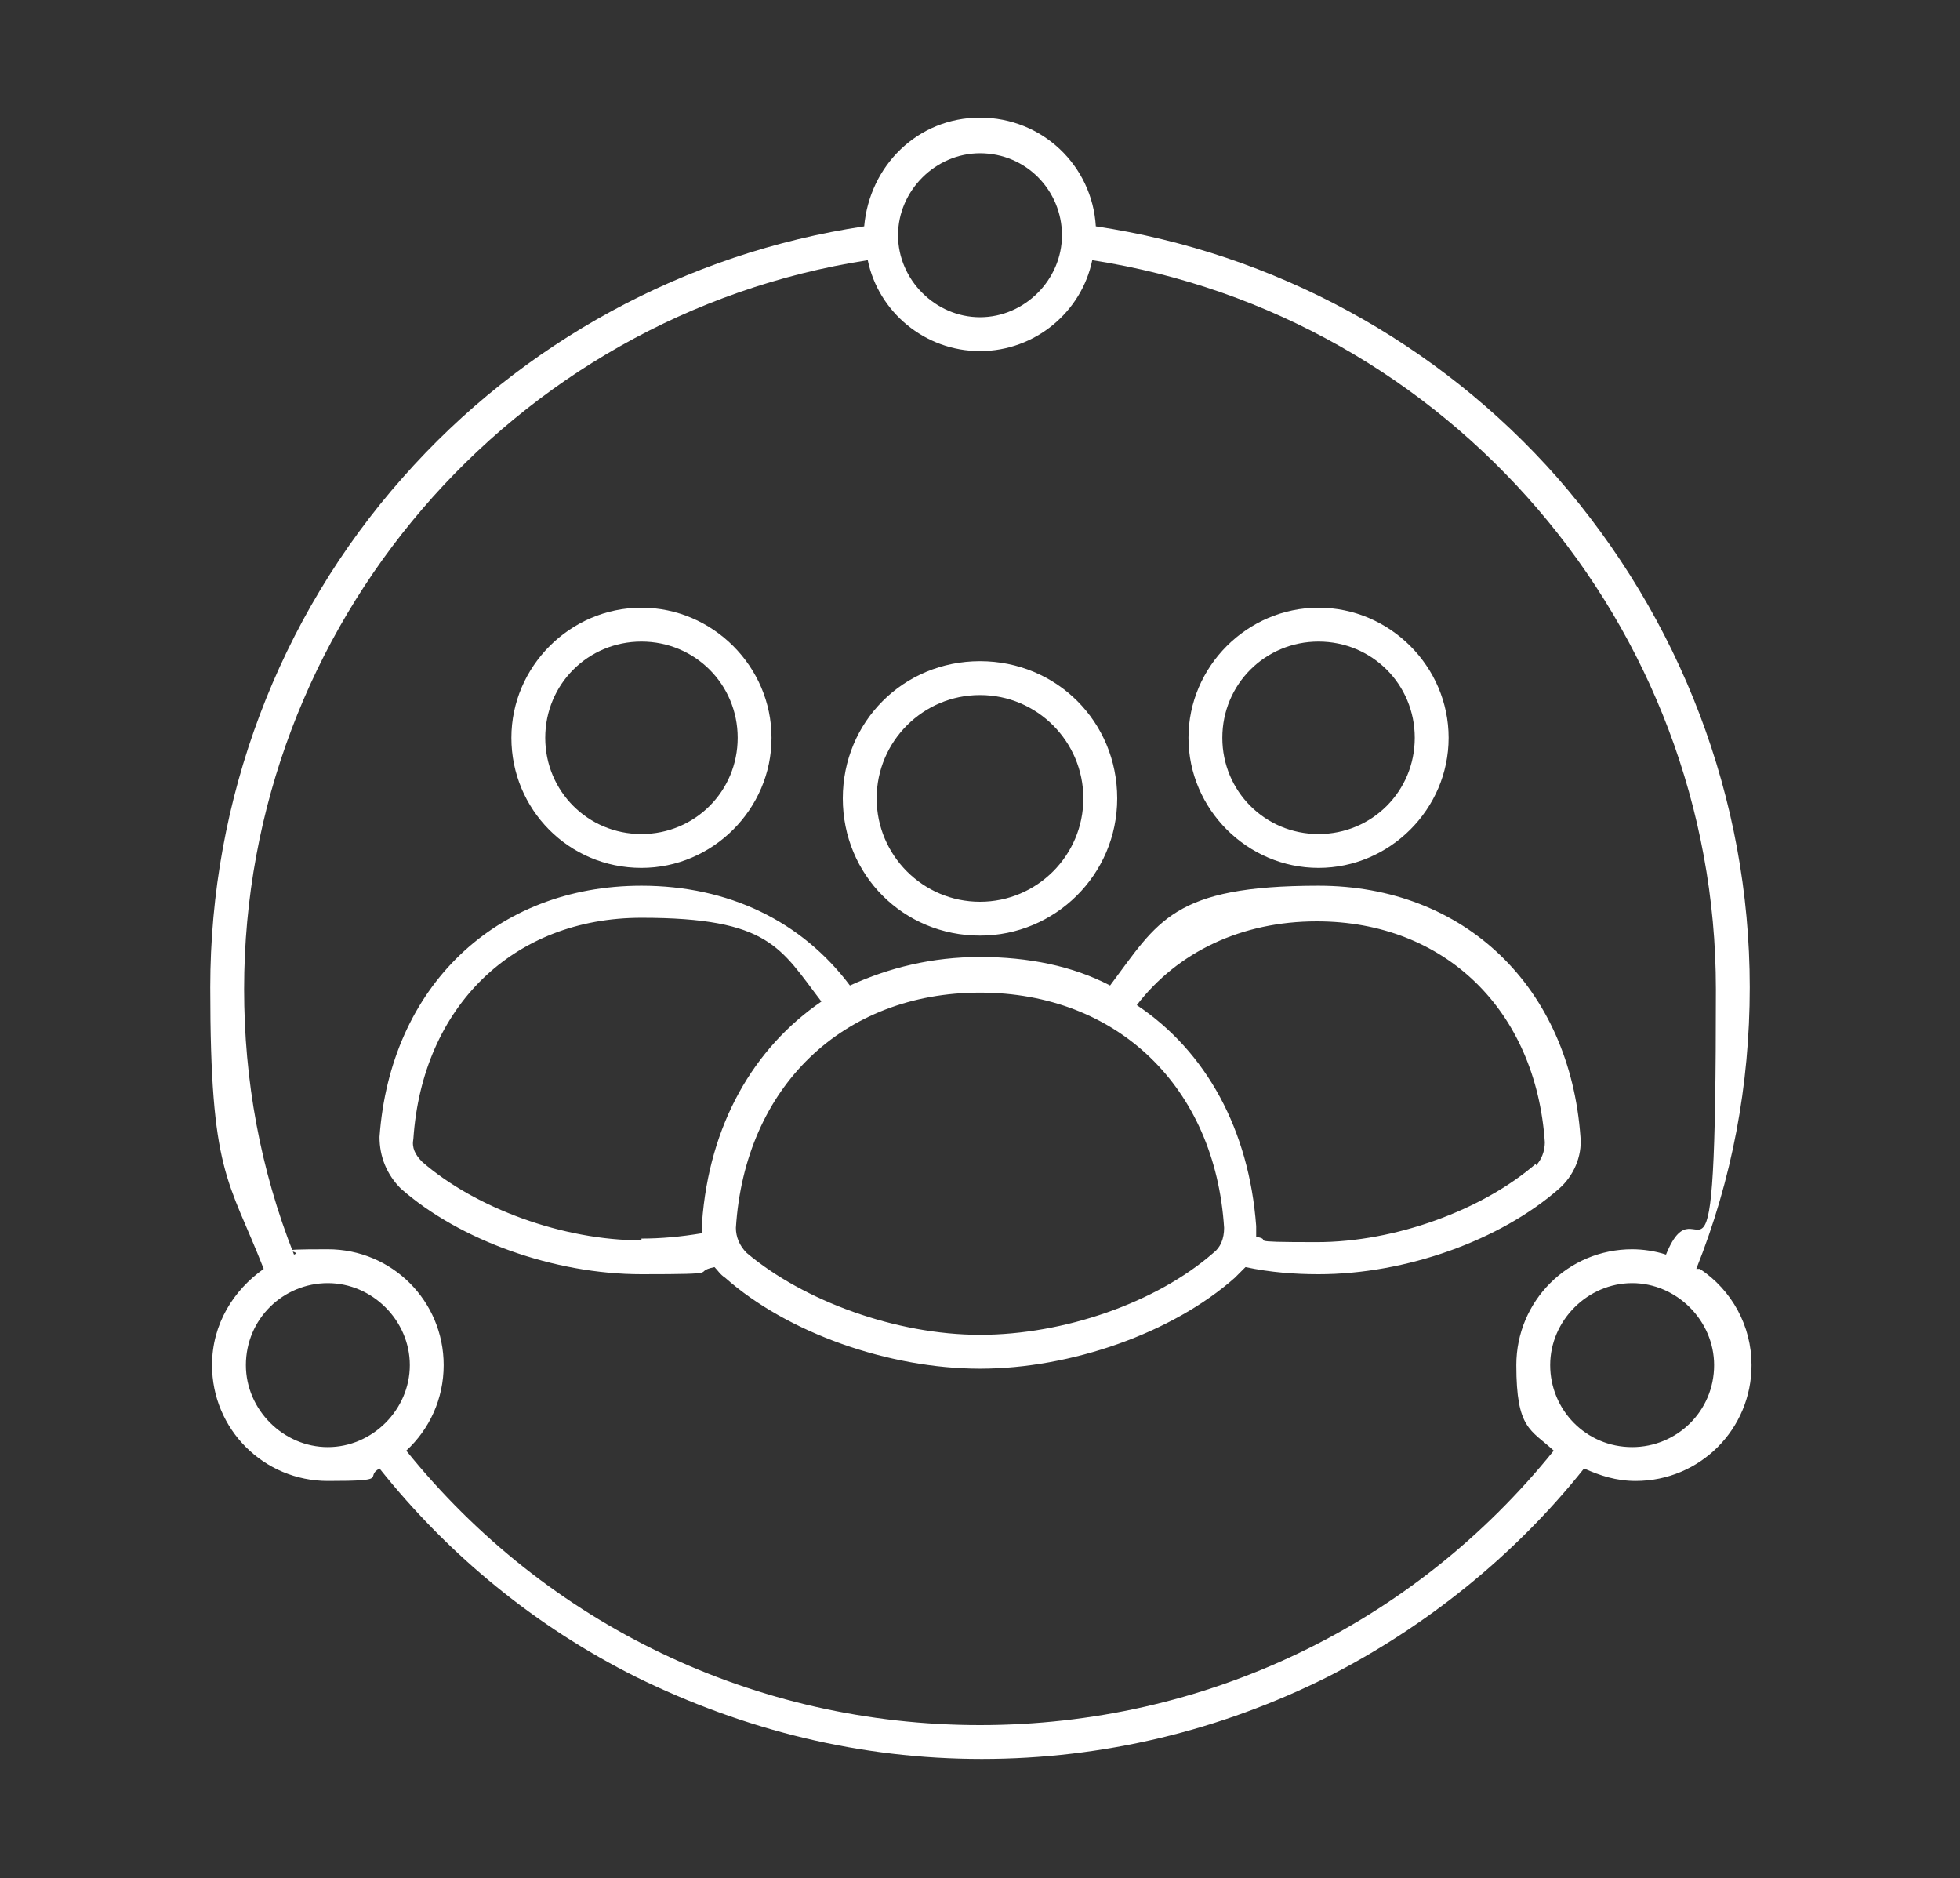
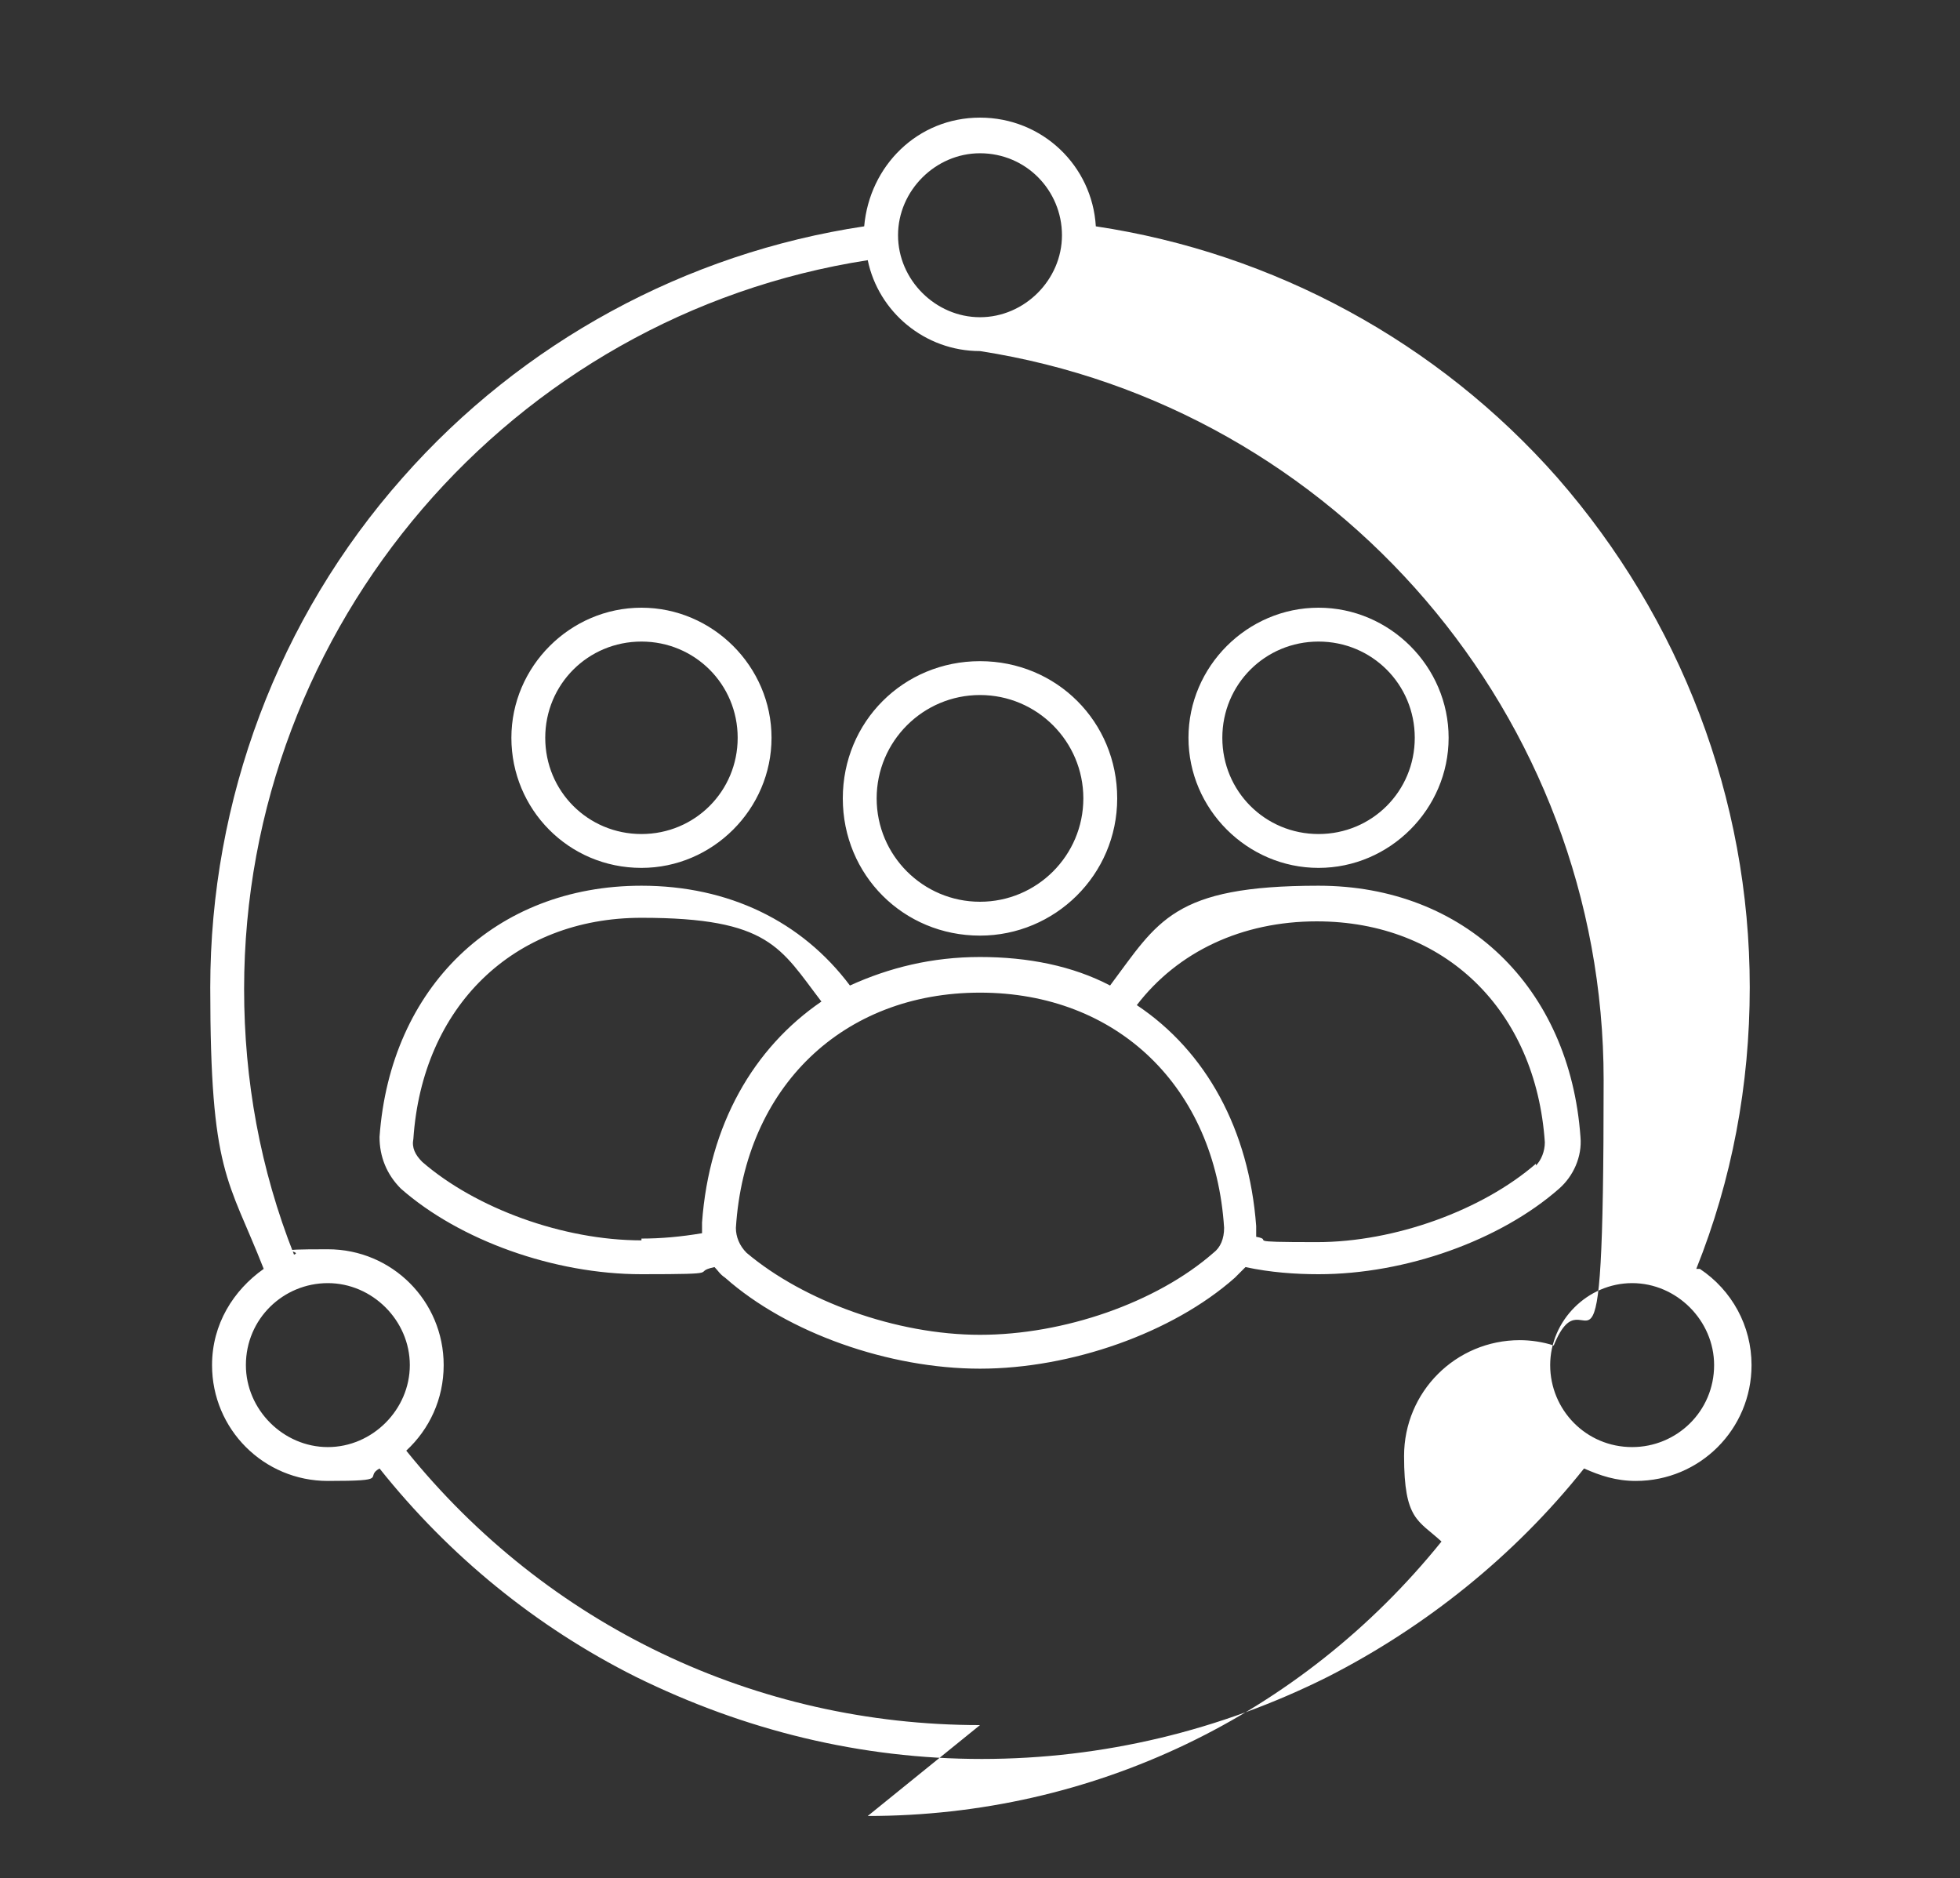
<svg xmlns="http://www.w3.org/2000/svg" id="Layer_1" data-name="Layer 1" version="1.1" viewBox="0 0 110 105.4">
  <rect x="0" y="0" width="110" height="105.4" fill="#333333" stroke="none" />
  <defs>
    <style>
      .cls-1 {
        fill: #fff;
        stroke-width: 0px;
      }
    </style>
  </defs>
-   <path class="cls-1" d="M88.7,63.8c-.6-8.4-6.5-14.1-14.7-14.1s-9,2-11.7,5.6c-2.1-1.1-4.6-1.6-7.3-1.6s-5.1.6-7.3,1.6c-2.7-3.6-6.8-5.6-11.7-5.6-8.2,0-14.1,5.7-14.7,14.1,0,1.1.4,2.1,1.2,2.9,3.3,2.9,8.6,4.8,13.5,4.8s2.7-.1,4.1-.4c.2.2.3.4.6.6,3.5,3.1,9.2,5.1,14.3,5.1s10.8-2,14.3-5.1c.2-.2.4-.4.6-.6,1.4.3,2.8.4,4.1.4,4.9,0,10.2-1.9,13.5-4.8.8-.7,1.3-1.8,1.2-2.9h0ZM36,69.6c-4.4,0-9.3-1.8-12.3-4.4-.4-.4-.6-.8-.5-1.3.5-7.4,5.6-12.4,12.8-12.4s7.8,1.7,10.1,4.7c-3.8,2.6-6.3,6.9-6.7,12.4,0,.2,0,.4,0,.6-1.2.2-2.3.3-3.4.3h0ZM68.1,70.3c-3.2,2.8-8.4,4.6-13.1,4.6s-9.9-1.9-13.1-4.6c-.4-.4-.6-.9-.6-1.4.5-7.9,6-13.2,13.7-13.2s13.2,5.3,13.7,13.2c0,.6-.2,1.1-.6,1.4h0ZM86.2,65.3c-3,2.6-7.9,4.4-12.3,4.4s-2.3-.1-3.4-.3c0-.2,0-.4,0-.6-.4-5.4-2.8-9.8-6.7-12.4,2.3-3,5.9-4.7,10.1-4.7,7.2,0,12.3,5,12.8,12.4,0,.5-.2,1-.5,1.3h0ZM74,48.7c4,0,7.3-3.3,7.3-7.3s-3.3-7.3-7.3-7.3-7.3,3.3-7.3,7.3c0,4,3.3,7.3,7.3,7.3ZM74,36c3,0,5.4,2.4,5.4,5.4s-2.4,5.4-5.4,5.4-5.4-2.4-5.4-5.4,2.4-5.4,5.4-5.4ZM36,48.7c4,0,7.3-3.3,7.3-7.3s-3.3-7.3-7.3-7.3-7.3,3.3-7.3,7.3,3.2,7.3,7.3,7.3ZM36,36c3,0,5.4,2.4,5.4,5.4s-2.4,5.4-5.4,5.4-5.4-2.4-5.4-5.4,2.4-5.4,5.4-5.4ZM55,52.5c4.2,0,7.7-3.4,7.7-7.7s-3.4-7.7-7.7-7.7-7.7,3.4-7.7,7.7,3.4,7.7,7.7,7.7ZM55,39c3.2,0,5.8,2.6,5.8,5.8s-2.6,5.8-5.8,5.8-5.8-2.6-5.8-5.8,2.6-5.8,5.8-5.8ZM95.2,71.2c2-5,3-10.3,3-15.8,0-10.6-3.9-20.7-10.8-28.6-6.7-7.6-15.9-12.6-25.9-14.1-.2-3.4-3-6.1-6.5-6.1s-6.2,2.7-6.5,6.1c-10,1.5-19.2,6.5-25.9,14.1-7,7.9-10.8,18.1-10.8,28.6s1,10.7,3,15.8c-1.7,1.2-2.9,3.1-2.9,5.4,0,3.6,2.9,6.5,6.5,6.5s2-.2,2.9-.7c3.9,4.9,8.8,8.9,14.4,11.7,6.1,3,12.6,4.6,19.4,4.6s13.4-1.6,19.4-4.6c5.5-2.8,10.5-6.8,14.4-11.7.9.4,1.8.7,2.9.7,3.6,0,6.5-2.9,6.5-6.5,0-2.2-1.1-4.2-2.9-5.4h0ZM55,8.6c2.6,0,4.6,2.1,4.6,4.6s-2.1,4.6-4.6,4.6-4.6-2.1-4.6-4.6,2.1-4.6,4.6-4.6ZM13.8,76.6c0-2.6,2.1-4.6,4.6-4.6s4.6,2.1,4.6,4.6-2.1,4.6-4.6,4.6c-2.5,0-4.6-2.1-4.6-4.6ZM55,96.8c-12.6,0-24.3-5.6-32.2-15.4,1.3-1.2,2.1-2.9,2.1-4.8,0-3.6-2.9-6.5-6.5-6.5s-1.3.1-1.9.3c-1.9-4.8-2.8-9.8-2.8-14.9,0-20.4,15-37.8,35-40.9.6,2.9,3.2,5.1,6.3,5.1s5.7-2.2,6.3-5.1c20,3.1,35,20.5,35,40.9s-.9,10.2-2.8,14.9c-.6-.2-1.3-.3-1.9-.3-3.6,0-6.5,2.9-6.5,6.5s.8,3.6,2.1,4.8c-7.9,9.8-19.6,15.4-32.2,15.4h0ZM91.6,81.2c-2.6,0-4.6-2.1-4.6-4.6s2.1-4.6,4.6-4.6,4.6,2.1,4.6,4.6c0,2.6-2.1,4.6-4.6,4.6Z" />
+   <path class="cls-1" d="M88.7,63.8c-.6-8.4-6.5-14.1-14.7-14.1s-9,2-11.7,5.6c-2.1-1.1-4.6-1.6-7.3-1.6s-5.1.6-7.3,1.6c-2.7-3.6-6.8-5.6-11.7-5.6-8.2,0-14.1,5.7-14.7,14.1,0,1.1.4,2.1,1.2,2.9,3.3,2.9,8.6,4.8,13.5,4.8s2.7-.1,4.1-.4c.2.2.3.4.6.6,3.5,3.1,9.2,5.1,14.3,5.1s10.8-2,14.3-5.1c.2-.2.4-.4.6-.6,1.4.3,2.8.4,4.1.4,4.9,0,10.2-1.9,13.5-4.8.8-.7,1.3-1.8,1.2-2.9h0ZM36,69.6c-4.4,0-9.3-1.8-12.3-4.4-.4-.4-.6-.8-.5-1.3.5-7.4,5.6-12.4,12.8-12.4s7.8,1.7,10.1,4.7c-3.8,2.6-6.3,6.9-6.7,12.4,0,.2,0,.4,0,.6-1.2.2-2.3.3-3.4.3h0ZM68.1,70.3c-3.2,2.8-8.4,4.6-13.1,4.6s-9.9-1.9-13.1-4.6c-.4-.4-.6-.9-.6-1.4.5-7.9,6-13.2,13.7-13.2s13.2,5.3,13.7,13.2c0,.6-.2,1.1-.6,1.4h0ZM86.2,65.3c-3,2.6-7.9,4.4-12.3,4.4s-2.3-.1-3.4-.3c0-.2,0-.4,0-.6-.4-5.4-2.8-9.8-6.7-12.4,2.3-3,5.9-4.7,10.1-4.7,7.2,0,12.3,5,12.8,12.4,0,.5-.2,1-.5,1.3h0ZM74,48.7c4,0,7.3-3.3,7.3-7.3s-3.3-7.3-7.3-7.3-7.3,3.3-7.3,7.3c0,4,3.3,7.3,7.3,7.3ZM74,36c3,0,5.4,2.4,5.4,5.4s-2.4,5.4-5.4,5.4-5.4-2.4-5.4-5.4,2.4-5.4,5.4-5.4ZM36,48.7c4,0,7.3-3.3,7.3-7.3s-3.3-7.3-7.3-7.3-7.3,3.3-7.3,7.3,3.2,7.3,7.3,7.3ZM36,36c3,0,5.4,2.4,5.4,5.4s-2.4,5.4-5.4,5.4-5.4-2.4-5.4-5.4,2.4-5.4,5.4-5.4ZM55,52.5c4.2,0,7.7-3.4,7.7-7.7s-3.4-7.7-7.7-7.7-7.7,3.4-7.7,7.7,3.4,7.7,7.7,7.7ZM55,39c3.2,0,5.8,2.6,5.8,5.8s-2.6,5.8-5.8,5.8-5.8-2.6-5.8-5.8,2.6-5.8,5.8-5.8ZM95.2,71.2c2-5,3-10.3,3-15.8,0-10.6-3.9-20.7-10.8-28.6-6.7-7.6-15.9-12.6-25.9-14.1-.2-3.4-3-6.1-6.5-6.1s-6.2,2.7-6.5,6.1c-10,1.5-19.2,6.5-25.9,14.1-7,7.9-10.8,18.1-10.8,28.6s1,10.7,3,15.8c-1.7,1.2-2.9,3.1-2.9,5.4,0,3.6,2.9,6.5,6.5,6.5s2-.2,2.9-.7c3.9,4.9,8.8,8.9,14.4,11.7,6.1,3,12.6,4.6,19.4,4.6s13.4-1.6,19.4-4.6c5.5-2.8,10.5-6.8,14.4-11.7.9.4,1.8.7,2.9.7,3.6,0,6.5-2.9,6.5-6.5,0-2.2-1.1-4.2-2.9-5.4h0ZM55,8.6c2.6,0,4.6,2.1,4.6,4.6s-2.1,4.6-4.6,4.6-4.6-2.1-4.6-4.6,2.1-4.6,4.6-4.6ZM13.8,76.6c0-2.6,2.1-4.6,4.6-4.6s4.6,2.1,4.6,4.6-2.1,4.6-4.6,4.6c-2.5,0-4.6-2.1-4.6-4.6ZM55,96.8c-12.6,0-24.3-5.6-32.2-15.4,1.3-1.2,2.1-2.9,2.1-4.8,0-3.6-2.9-6.5-6.5-6.5s-1.3.1-1.9.3c-1.9-4.8-2.8-9.8-2.8-14.9,0-20.4,15-37.8,35-40.9.6,2.9,3.2,5.1,6.3,5.1c20,3.1,35,20.5,35,40.9s-.9,10.2-2.8,14.9c-.6-.2-1.3-.3-1.9-.3-3.6,0-6.5,2.9-6.5,6.5s.8,3.6,2.1,4.8c-7.9,9.8-19.6,15.4-32.2,15.4h0ZM91.6,81.2c-2.6,0-4.6-2.1-4.6-4.6s2.1-4.6,4.6-4.6,4.6,2.1,4.6,4.6c0,2.6-2.1,4.6-4.6,4.6Z" />
</svg>